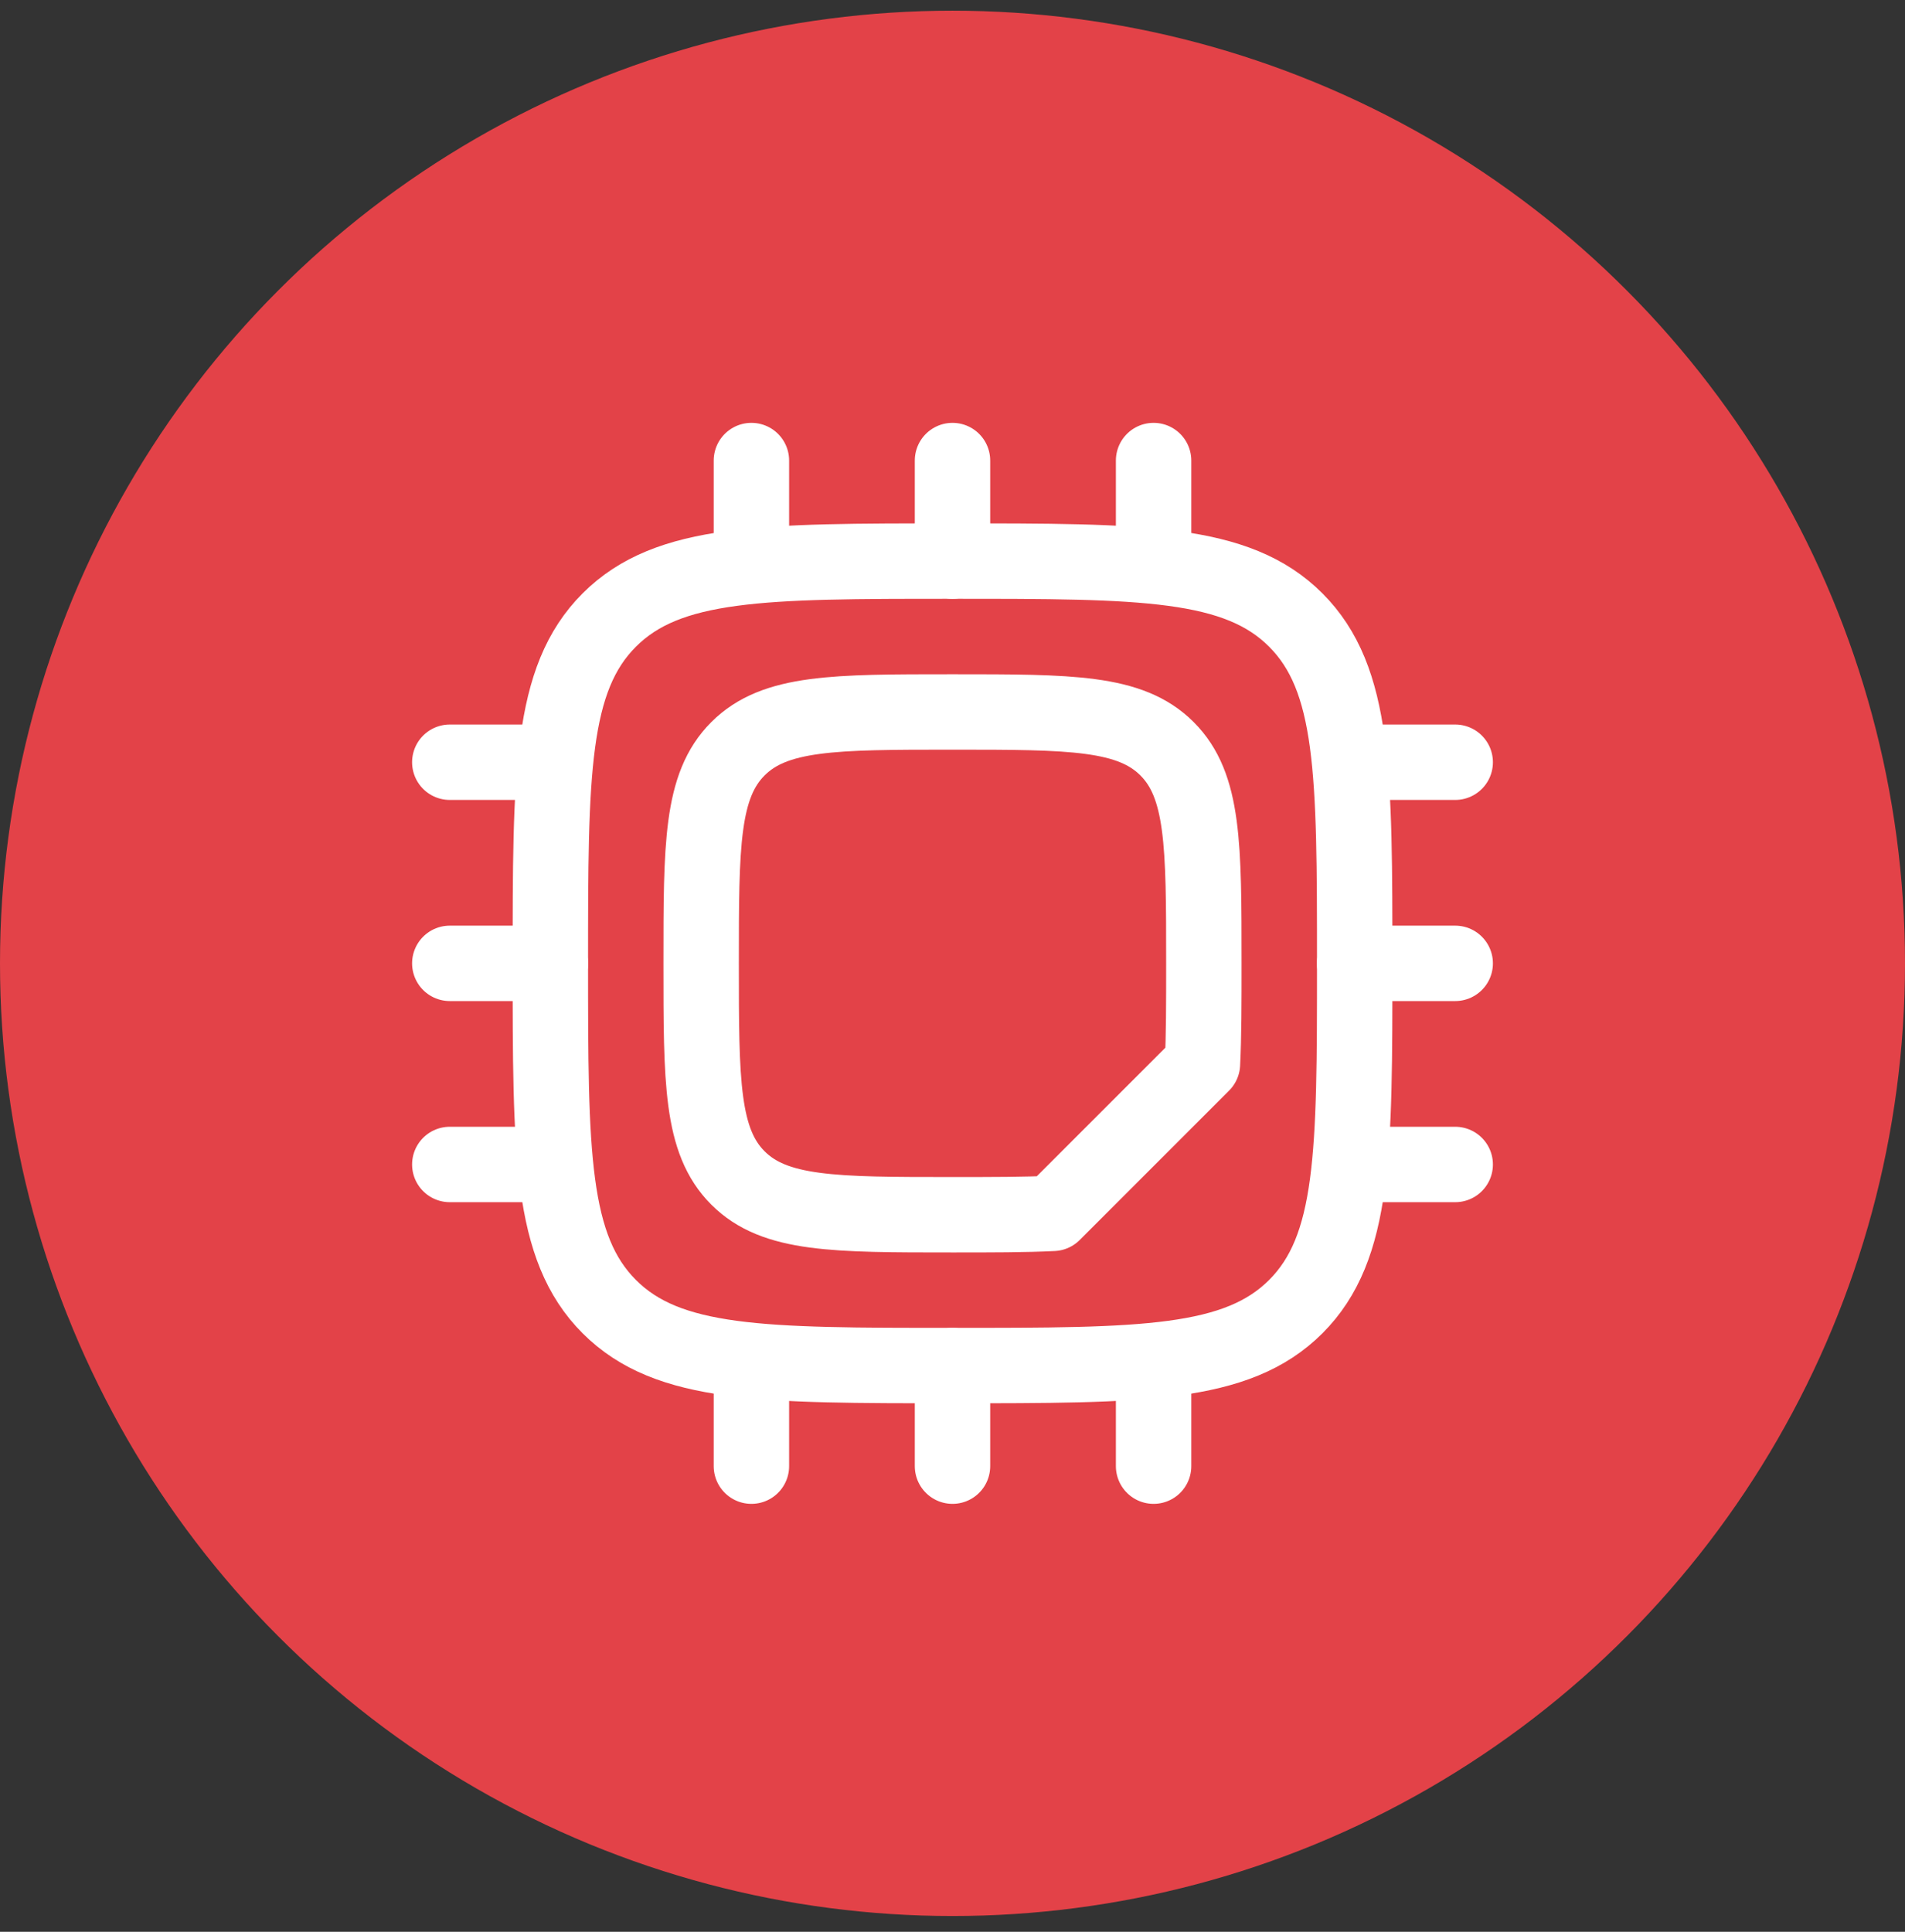
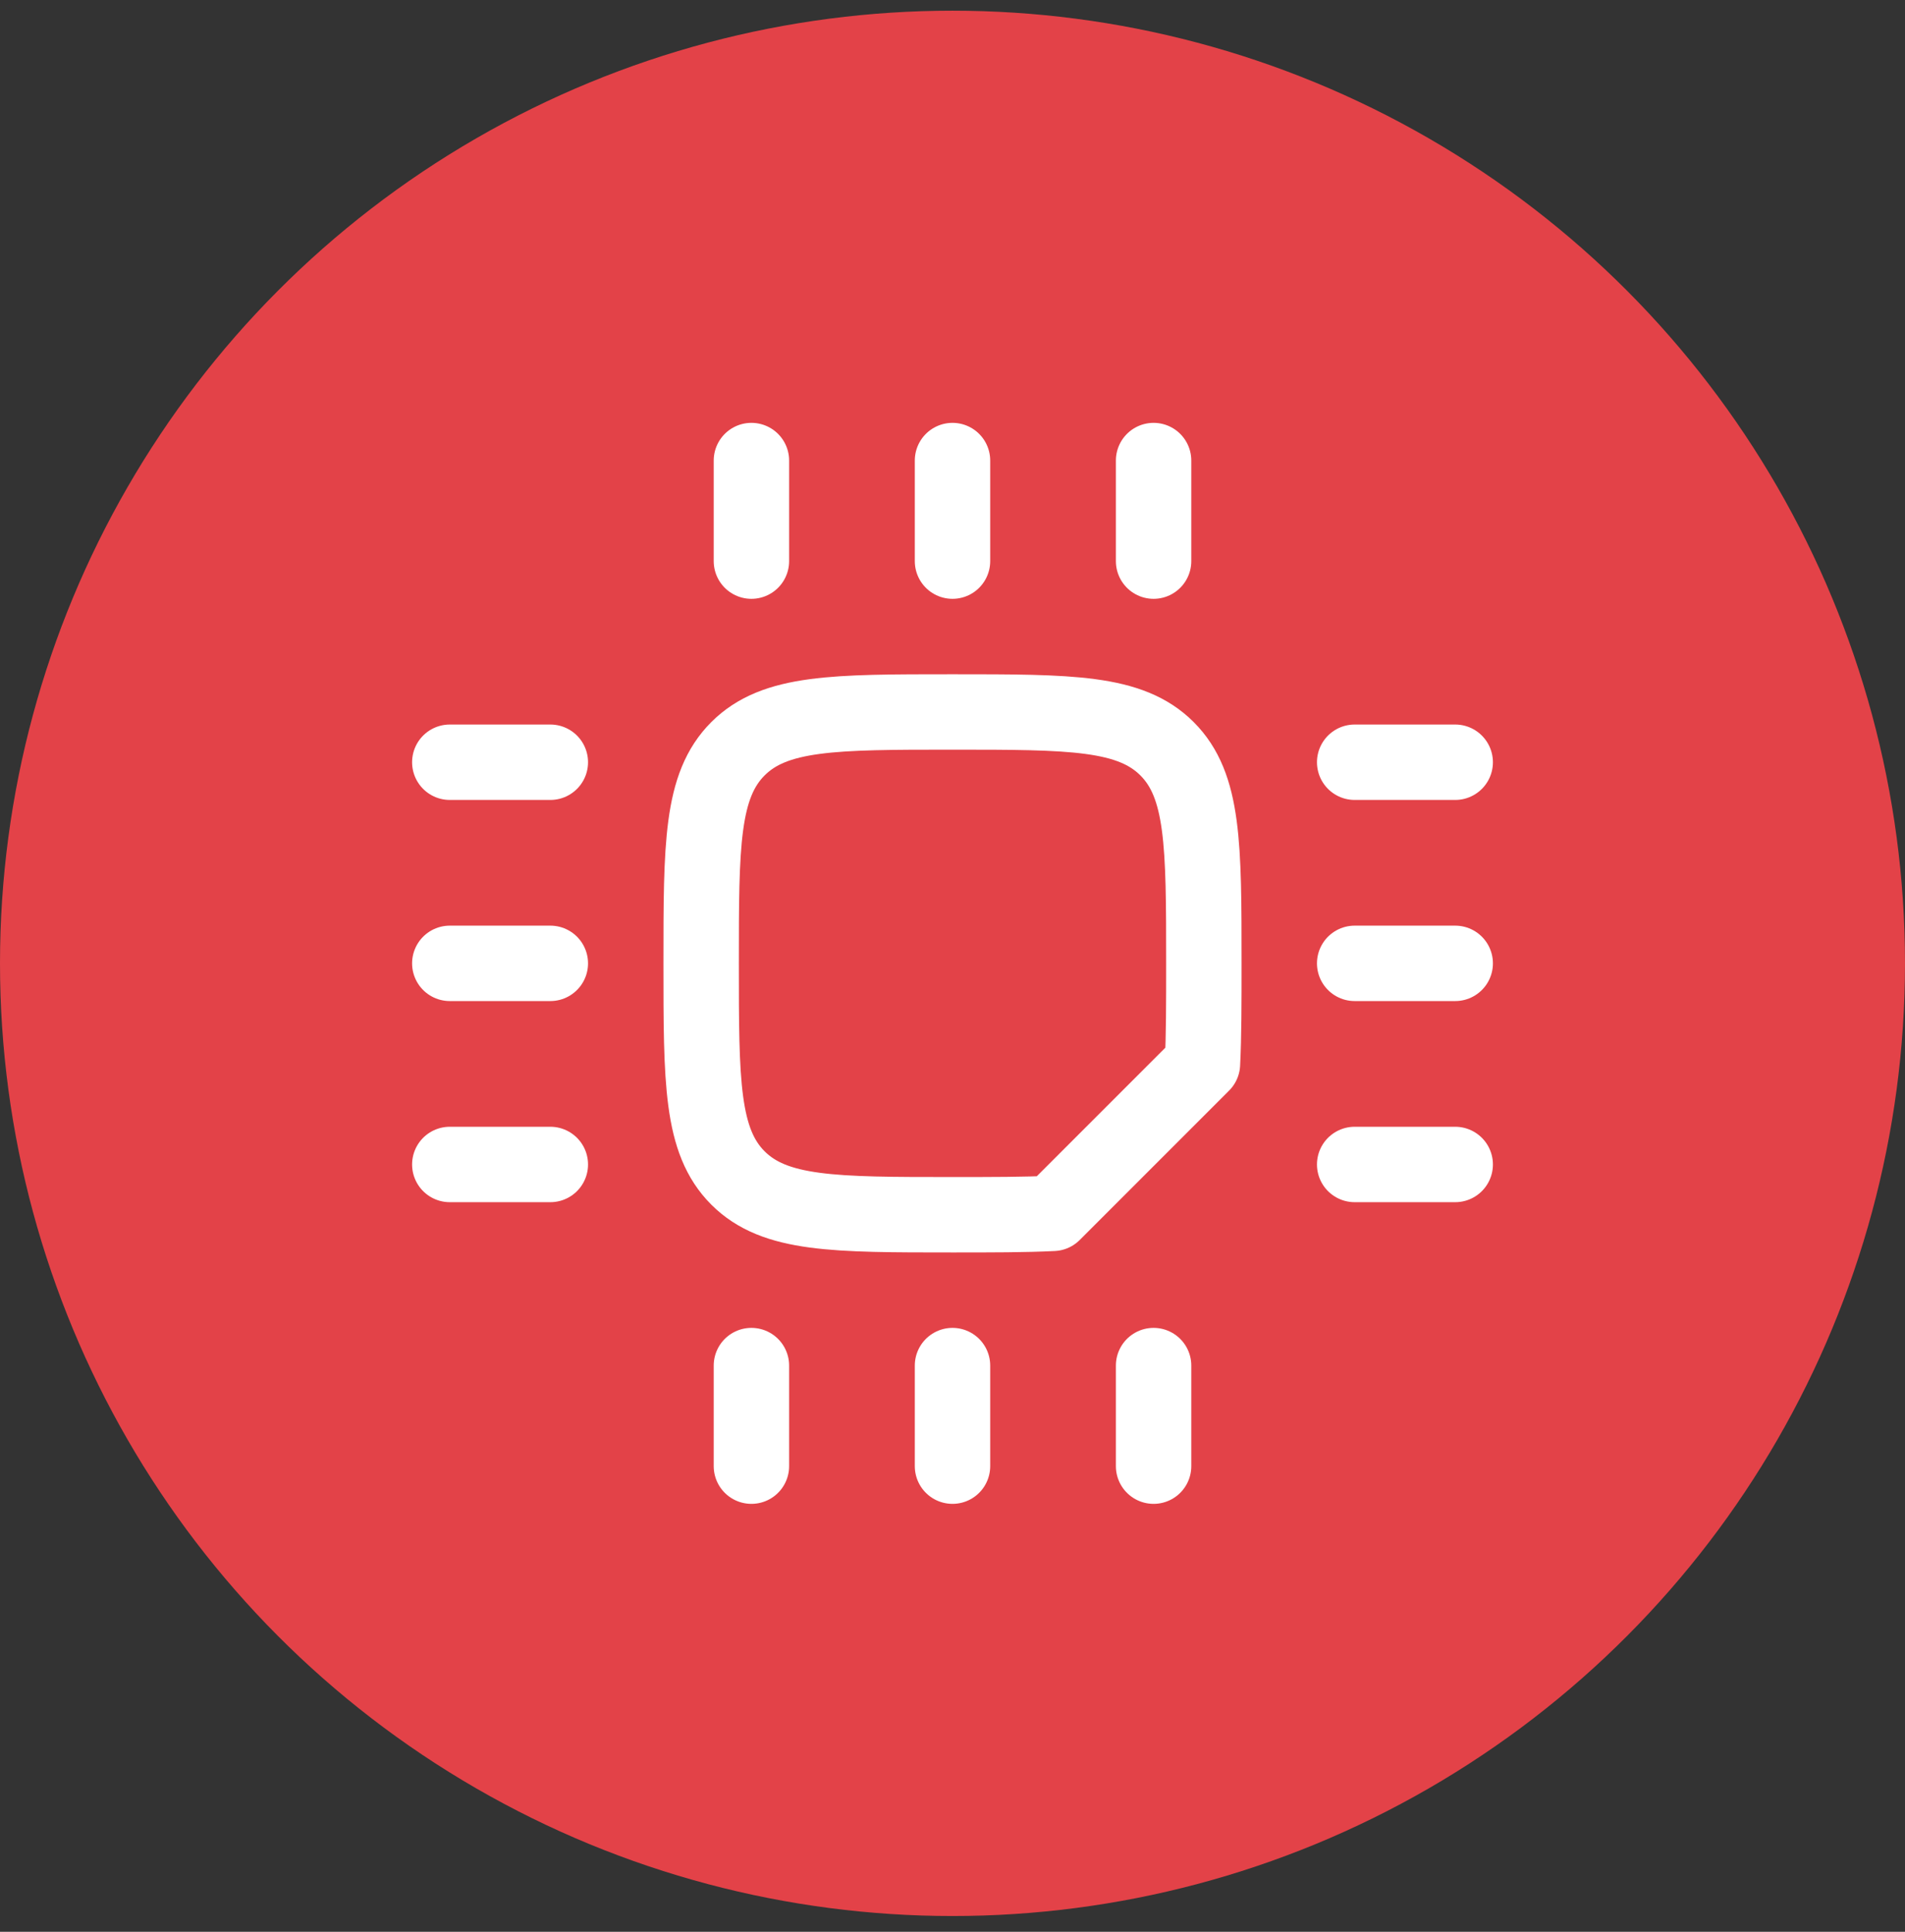
<svg xmlns="http://www.w3.org/2000/svg" width="72" height="73" viewBox="0 0 72 73" fill="none">
  <rect x="0" y="0" width="72" height="73" fill="#333333" stroke="none" />
  <circle cx="36" cy="36.404" r="36" fill="#E34248" />
-   <path d="M20.801 36.403C20.801 29.238 20.801 25.655 23.028 23.43C25.254 21.205 28.836 21.203 36.001 21.203C43.166 21.203 46.749 21.203 48.974 23.43C51.199 25.657 51.201 29.238 51.201 36.403C51.201 43.568 51.201 47.151 48.974 49.376C46.747 51.601 43.166 51.603 36.001 51.603C28.836 51.603 25.253 51.603 23.028 49.376C20.803 47.15 20.801 43.568 20.801 36.403Z" stroke="white" stroke-width="2.85" stroke-linecap="round" stroke-linejoin="round" />
  <path d="M28.4 17.404V21.204M43.6 17.404V21.204M36 17.404V21.204M28.4 51.604V55.404M36 51.604V55.404M43.6 51.604V55.404M55 44.004H51.2M20.8 28.804H17M20.8 44.004H17M20.8 36.404H17M55 28.804H51.2M55 36.404H51.2M27.891 44.514C29.282 45.904 31.522 45.904 36 45.904C37.501 45.904 38.749 45.904 39.8 45.851L45.447 40.204C45.5 39.154 45.5 37.905 45.5 36.404C45.5 31.926 45.5 29.686 44.109 28.295C42.718 26.904 40.478 26.904 36 26.904C31.522 26.904 29.282 26.904 27.891 28.295C26.5 29.686 26.5 31.926 26.5 36.404C26.5 40.883 26.5 43.123 27.891 44.514Z" stroke="white" stroke-width="2.85" stroke-linecap="round" stroke-linejoin="round" />
</svg>